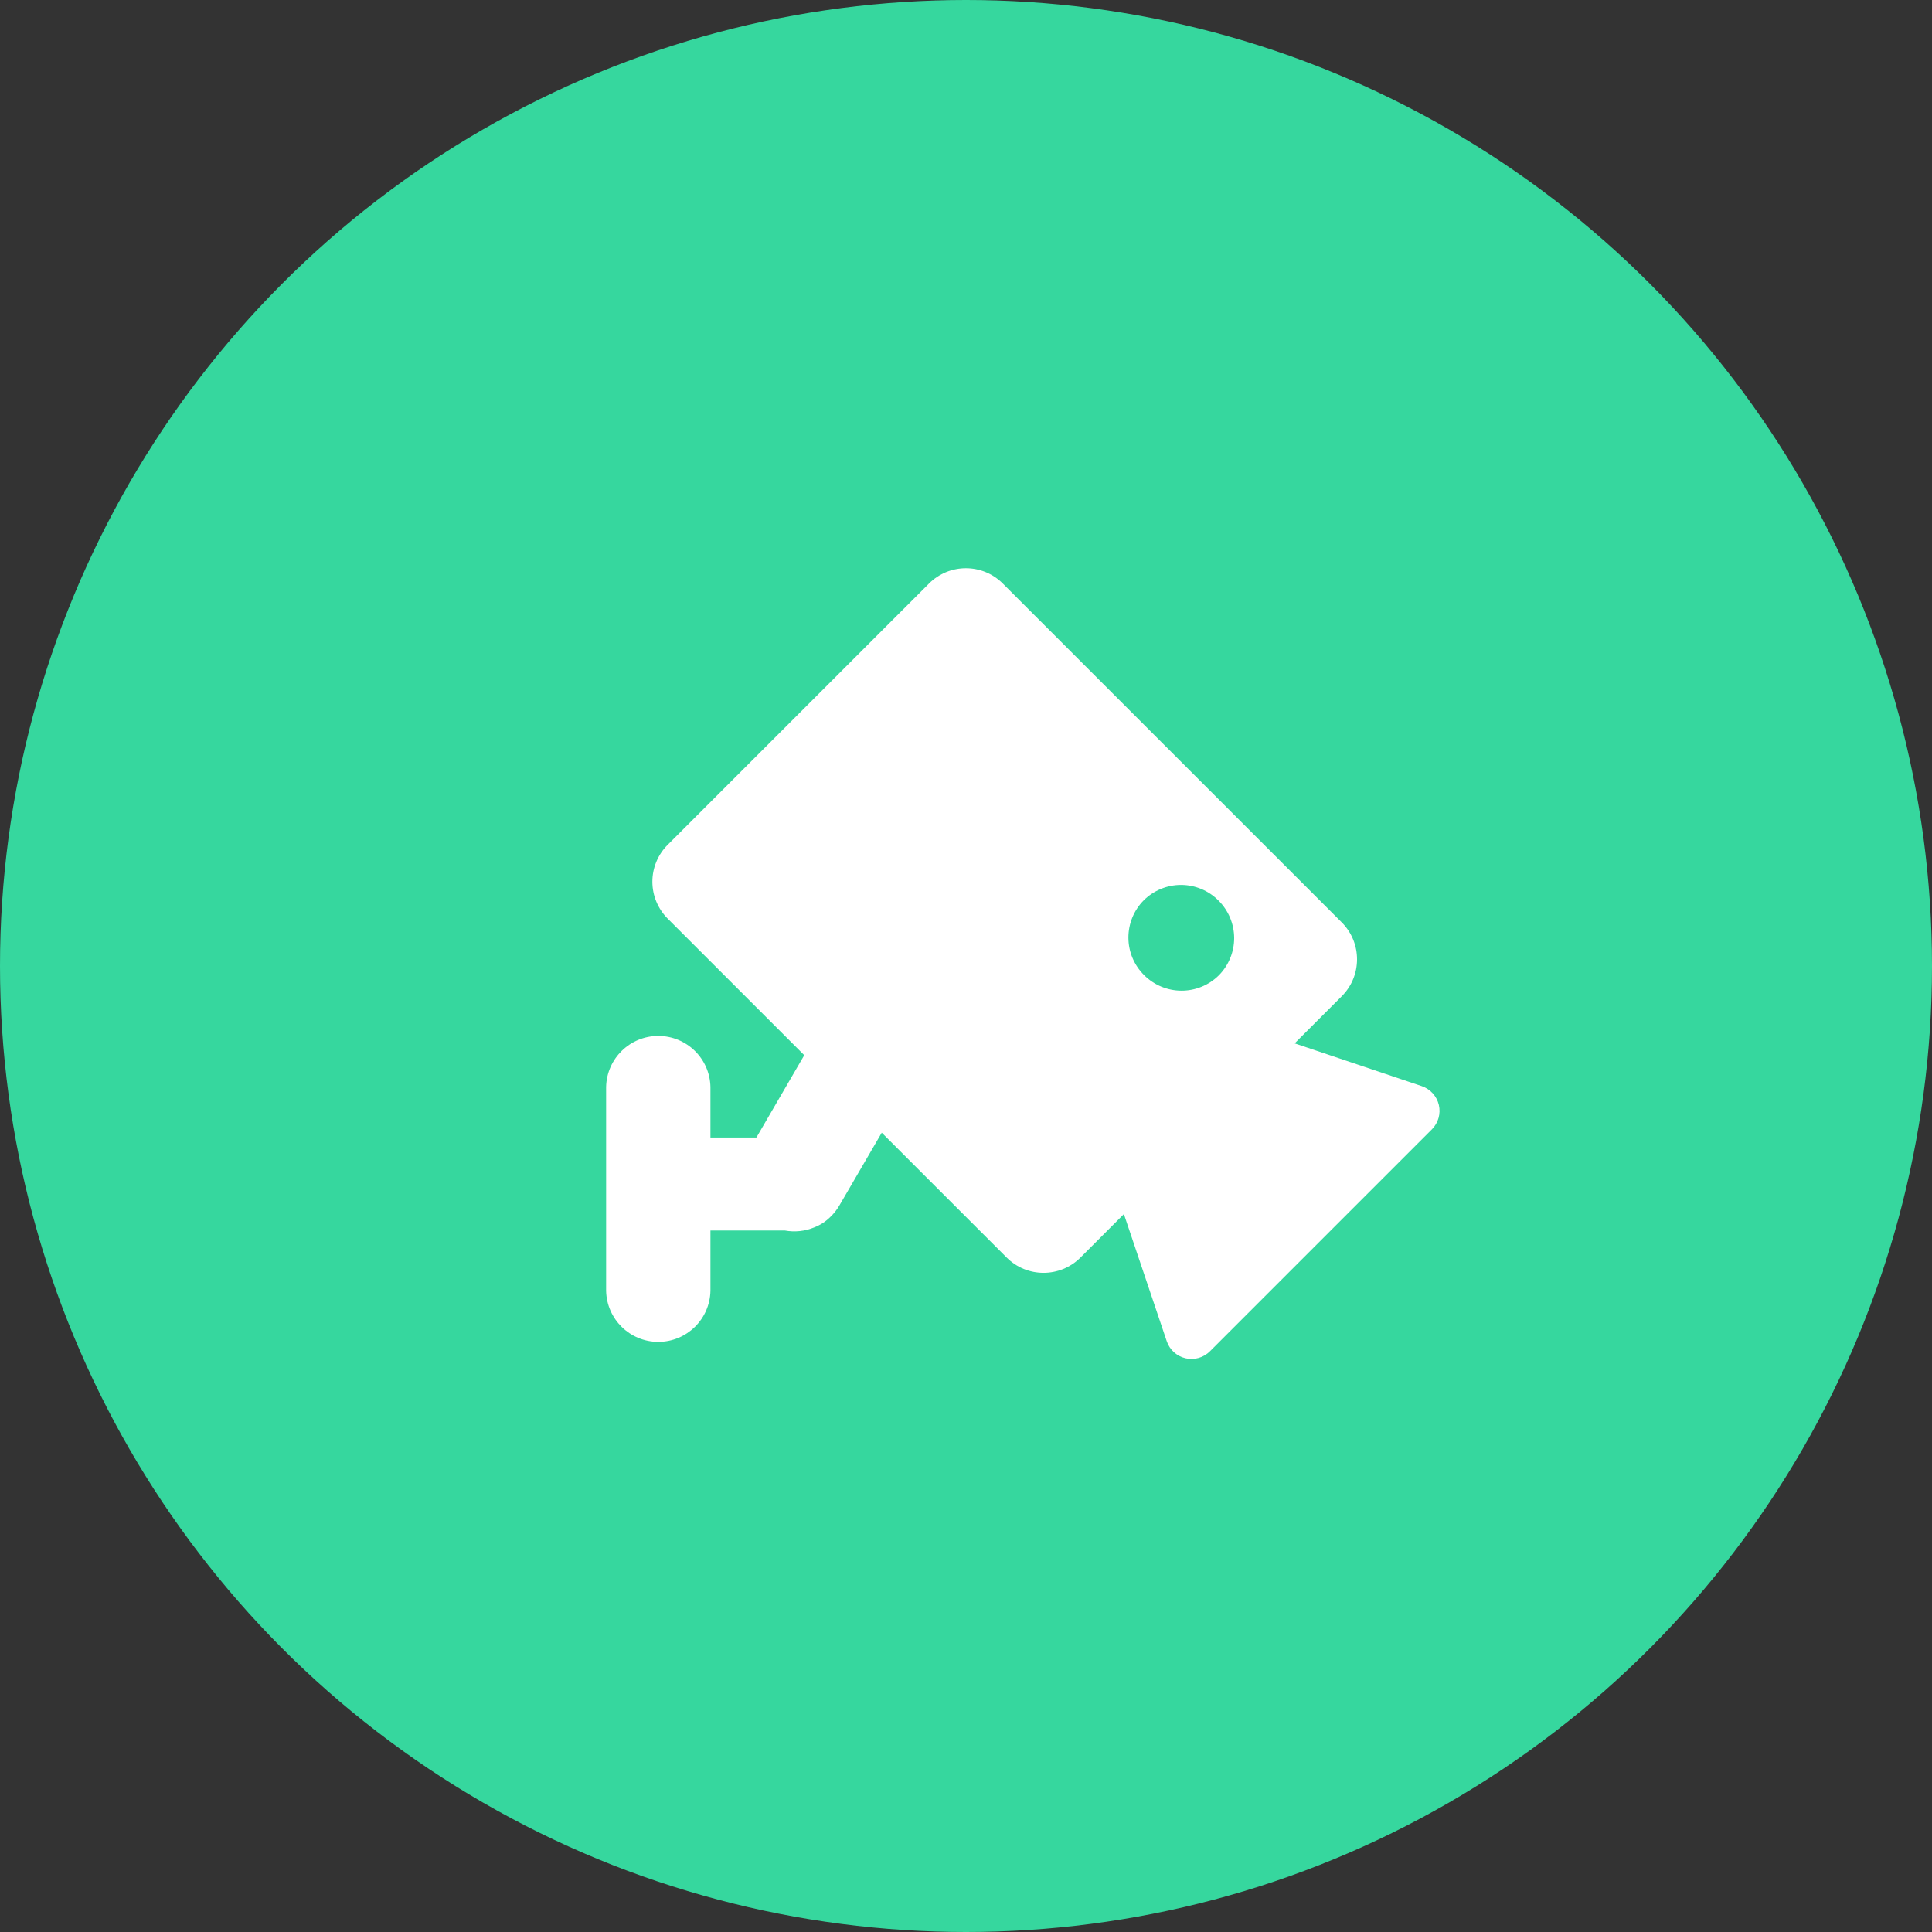
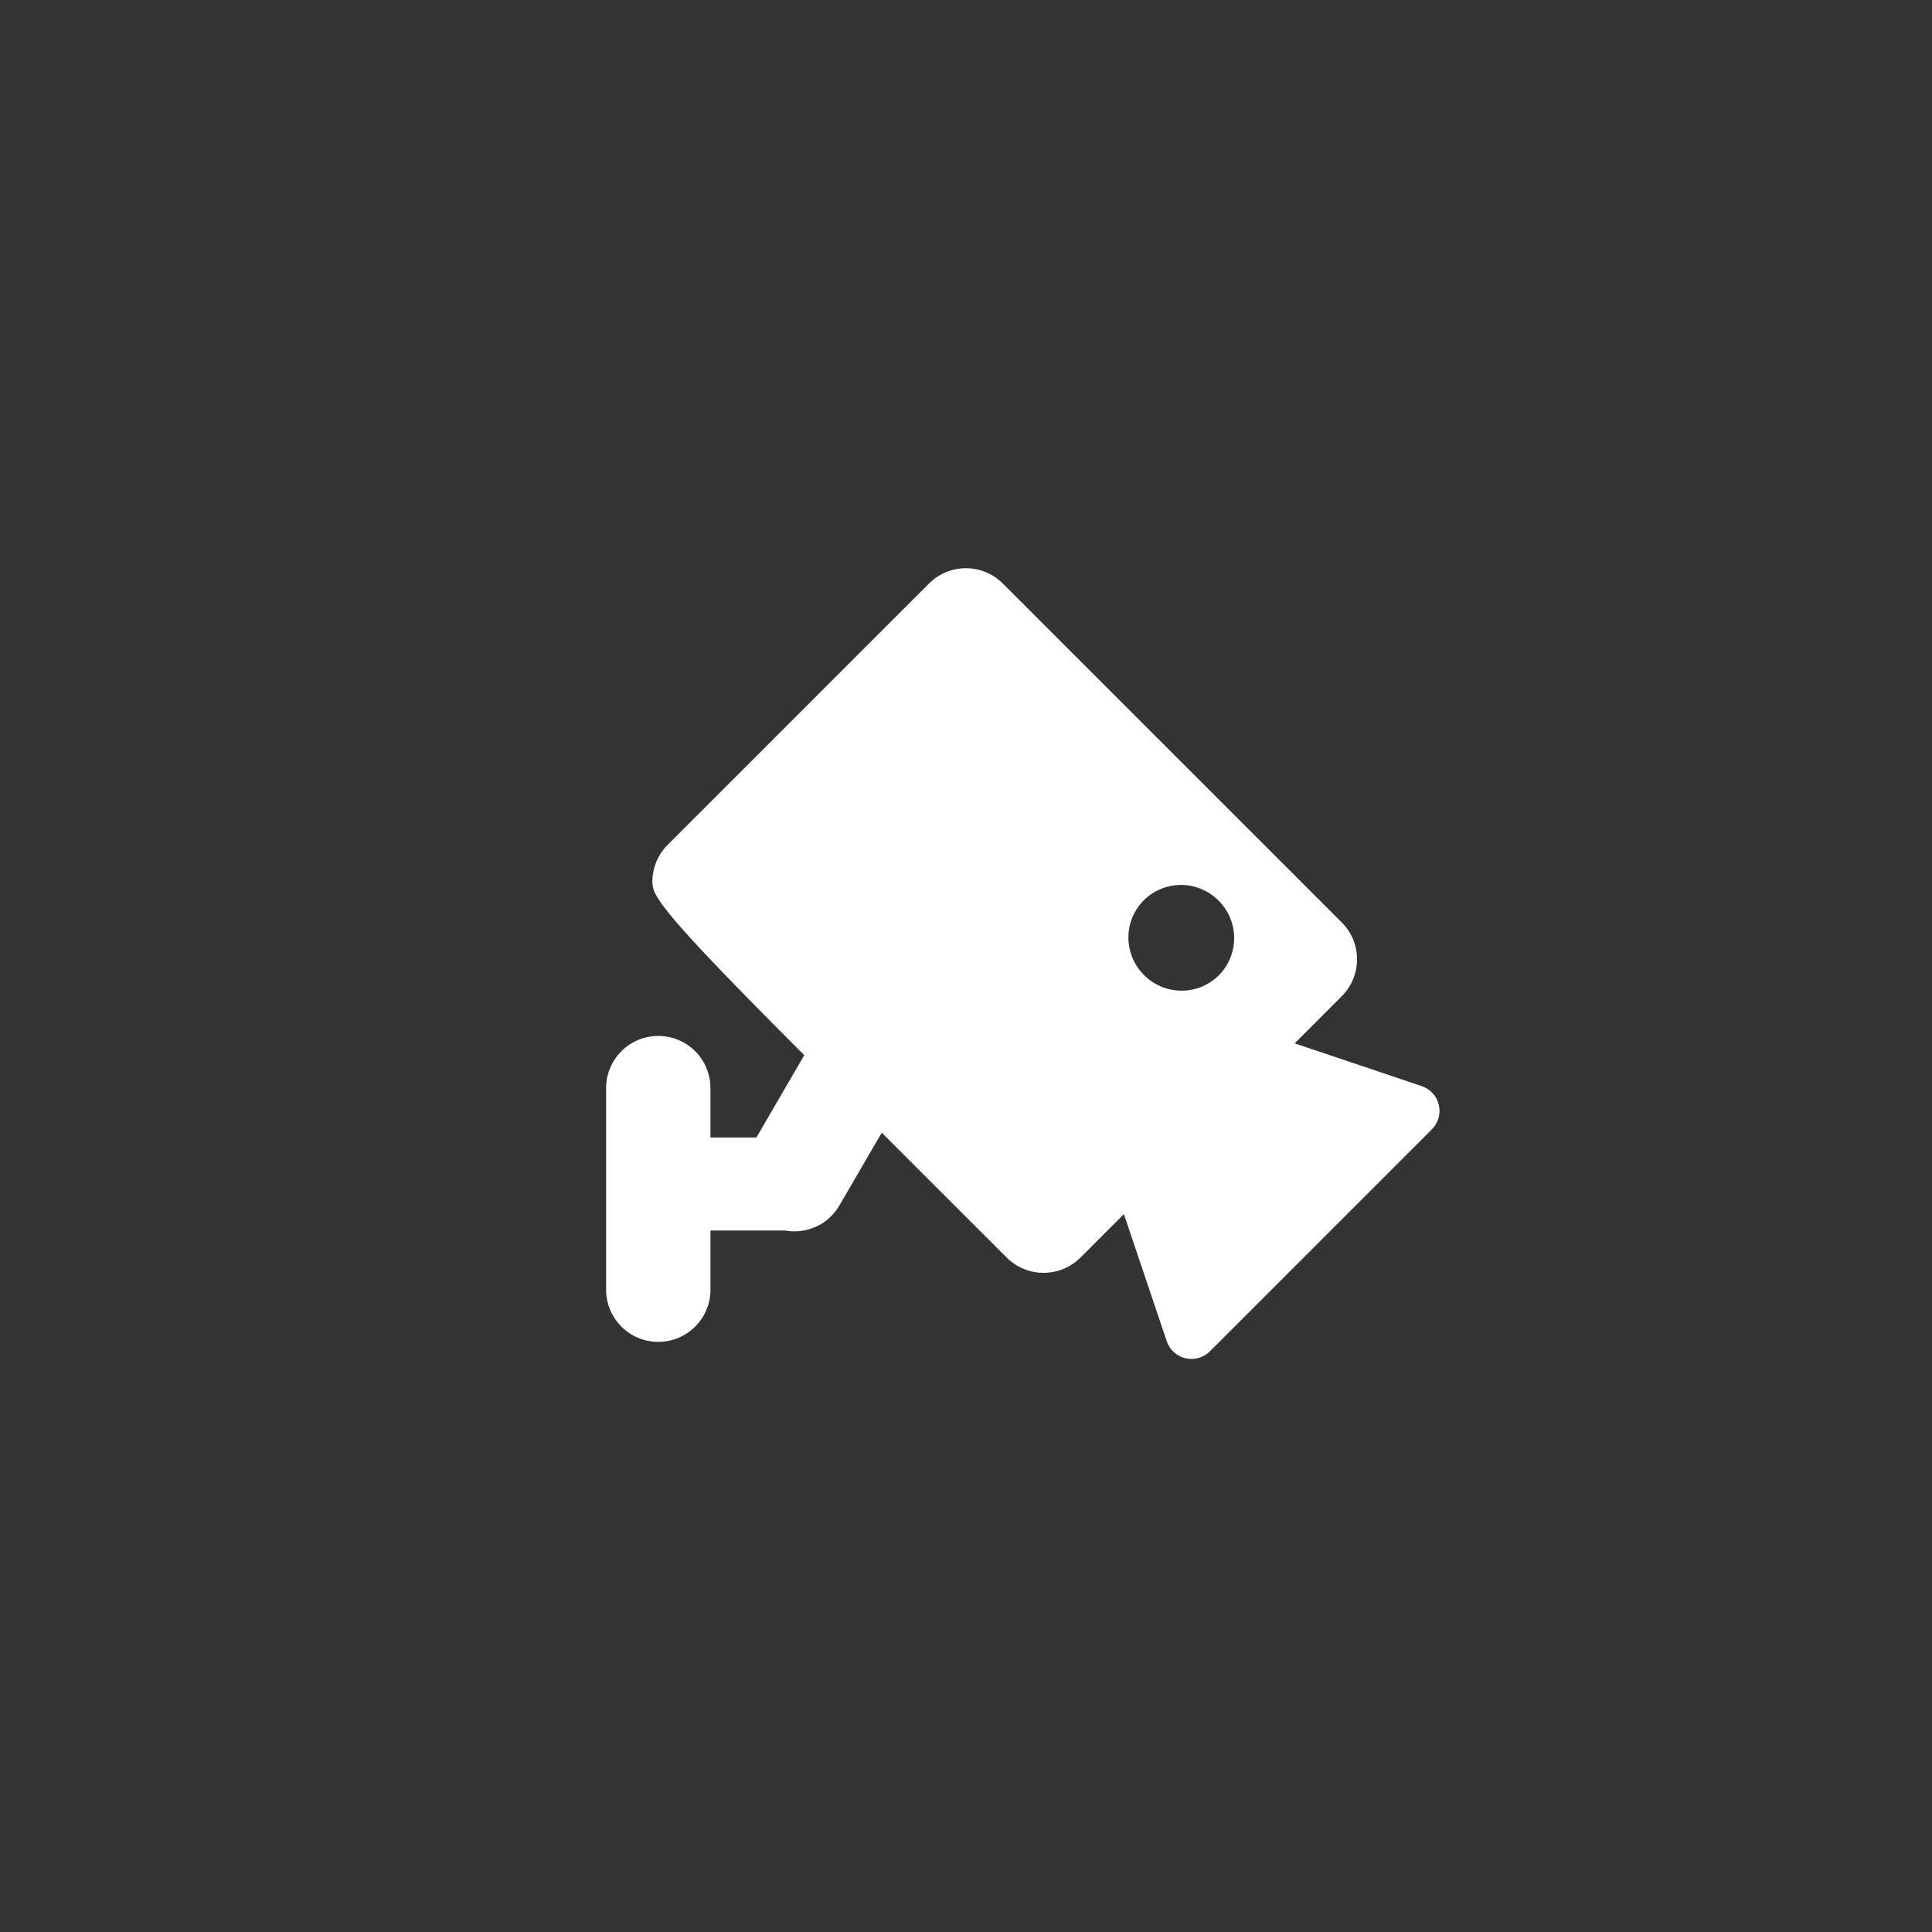
<svg xmlns="http://www.w3.org/2000/svg" width="51px" height="51px" viewBox="0 0 51 51" version="1.1">
  <rect x="0" y="0" width="51" height="51" fill="#333333" stroke="none" />
  <title>icon_monitor</title>
  <g id="页面-1" stroke="none" stroke-width="1" fill="none" fill-rule="evenodd">
    <g id="9标讯详情" transform="translate(-1357, -944)">
      <g id="编组-67" transform="translate(335, 771)">
        <g id="编组-46" transform="translate(35, 131)">
          <g id="编组-23" transform="translate(912, 42)">
            <g id="icon_monitor" transform="translate(75, 0)">
-               <circle id="椭圆形备份-2" fill="#36D79E" cx="25.5" cy="25.5" r="25.5" />
              <g id="监控2" transform="translate(16, 15)" fill="#FFFFFF" fill-rule="nonzero">
-                 <path d="M5.23,12.854 L1.626,9.25 C1.367,8.991 1.221,8.641 1.221,8.275 C1.221,7.909 1.367,7.558 1.626,7.3 L8.523,0.404 C9.061,-0.135 9.934,-0.135 10.472,0.404 L19.419,9.349 C19.957,9.887 19.957,10.76 19.419,11.298 L18.176,12.542 L21.531,13.671 C21.757,13.748 21.927,13.935 21.982,14.167 C22.036,14.4 21.967,14.643 21.798,14.812 L15.939,20.671 C15.77,20.84 15.527,20.909 15.294,20.855 C15.062,20.8 14.875,20.63 14.799,20.404 L13.668,17.049 L12.522,18.196 C11.983,18.734 11.111,18.734 10.573,18.196 L7.276,14.9 L6.159,16.819 C6.094,16.931 6.014,17.034 5.92,17.123 C5.799,17.245 5.653,17.339 5.492,17.401 C5.247,17.502 4.978,17.53 4.716,17.482 L2.754,17.482 L2.754,19.075 C2.738,19.824 2.126,20.422 1.377,20.422 C0.628,20.422 0.017,19.824 0,19.075 L0,13.693 C0.017,12.944 0.628,12.346 1.377,12.346 C2.126,12.346 2.738,12.944 2.754,13.693 L2.754,15.028 L3.967,15.028 L5.231,12.854 L5.23,12.854 Z M14.2,10.739 C14.46,11.001 14.815,11.15 15.185,11.151 C15.555,11.153 15.911,11.007 16.173,10.747 C16.434,10.484 16.58,10.129 16.579,9.759 C16.577,9.388 16.429,9.034 16.166,8.773 C15.906,8.51 15.551,8.362 15.181,8.36 C14.811,8.359 14.455,8.505 14.192,8.766 C13.931,9.028 13.786,9.384 13.787,9.754 C13.788,10.124 13.937,10.478 14.2,10.739 L14.2,10.739 Z" id="形状" />
+                 <path d="M5.23,12.854 C1.367,8.991 1.221,8.641 1.221,8.275 C1.221,7.909 1.367,7.558 1.626,7.3 L8.523,0.404 C9.061,-0.135 9.934,-0.135 10.472,0.404 L19.419,9.349 C19.957,9.887 19.957,10.76 19.419,11.298 L18.176,12.542 L21.531,13.671 C21.757,13.748 21.927,13.935 21.982,14.167 C22.036,14.4 21.967,14.643 21.798,14.812 L15.939,20.671 C15.77,20.84 15.527,20.909 15.294,20.855 C15.062,20.8 14.875,20.63 14.799,20.404 L13.668,17.049 L12.522,18.196 C11.983,18.734 11.111,18.734 10.573,18.196 L7.276,14.9 L6.159,16.819 C6.094,16.931 6.014,17.034 5.92,17.123 C5.799,17.245 5.653,17.339 5.492,17.401 C5.247,17.502 4.978,17.53 4.716,17.482 L2.754,17.482 L2.754,19.075 C2.738,19.824 2.126,20.422 1.377,20.422 C0.628,20.422 0.017,19.824 0,19.075 L0,13.693 C0.017,12.944 0.628,12.346 1.377,12.346 C2.126,12.346 2.738,12.944 2.754,13.693 L2.754,15.028 L3.967,15.028 L5.231,12.854 L5.23,12.854 Z M14.2,10.739 C14.46,11.001 14.815,11.15 15.185,11.151 C15.555,11.153 15.911,11.007 16.173,10.747 C16.434,10.484 16.58,10.129 16.579,9.759 C16.577,9.388 16.429,9.034 16.166,8.773 C15.906,8.51 15.551,8.362 15.181,8.36 C14.811,8.359 14.455,8.505 14.192,8.766 C13.931,9.028 13.786,9.384 13.787,9.754 C13.788,10.124 13.937,10.478 14.2,10.739 L14.2,10.739 Z" id="形状" />
              </g>
            </g>
          </g>
        </g>
      </g>
    </g>
  </g>
</svg>